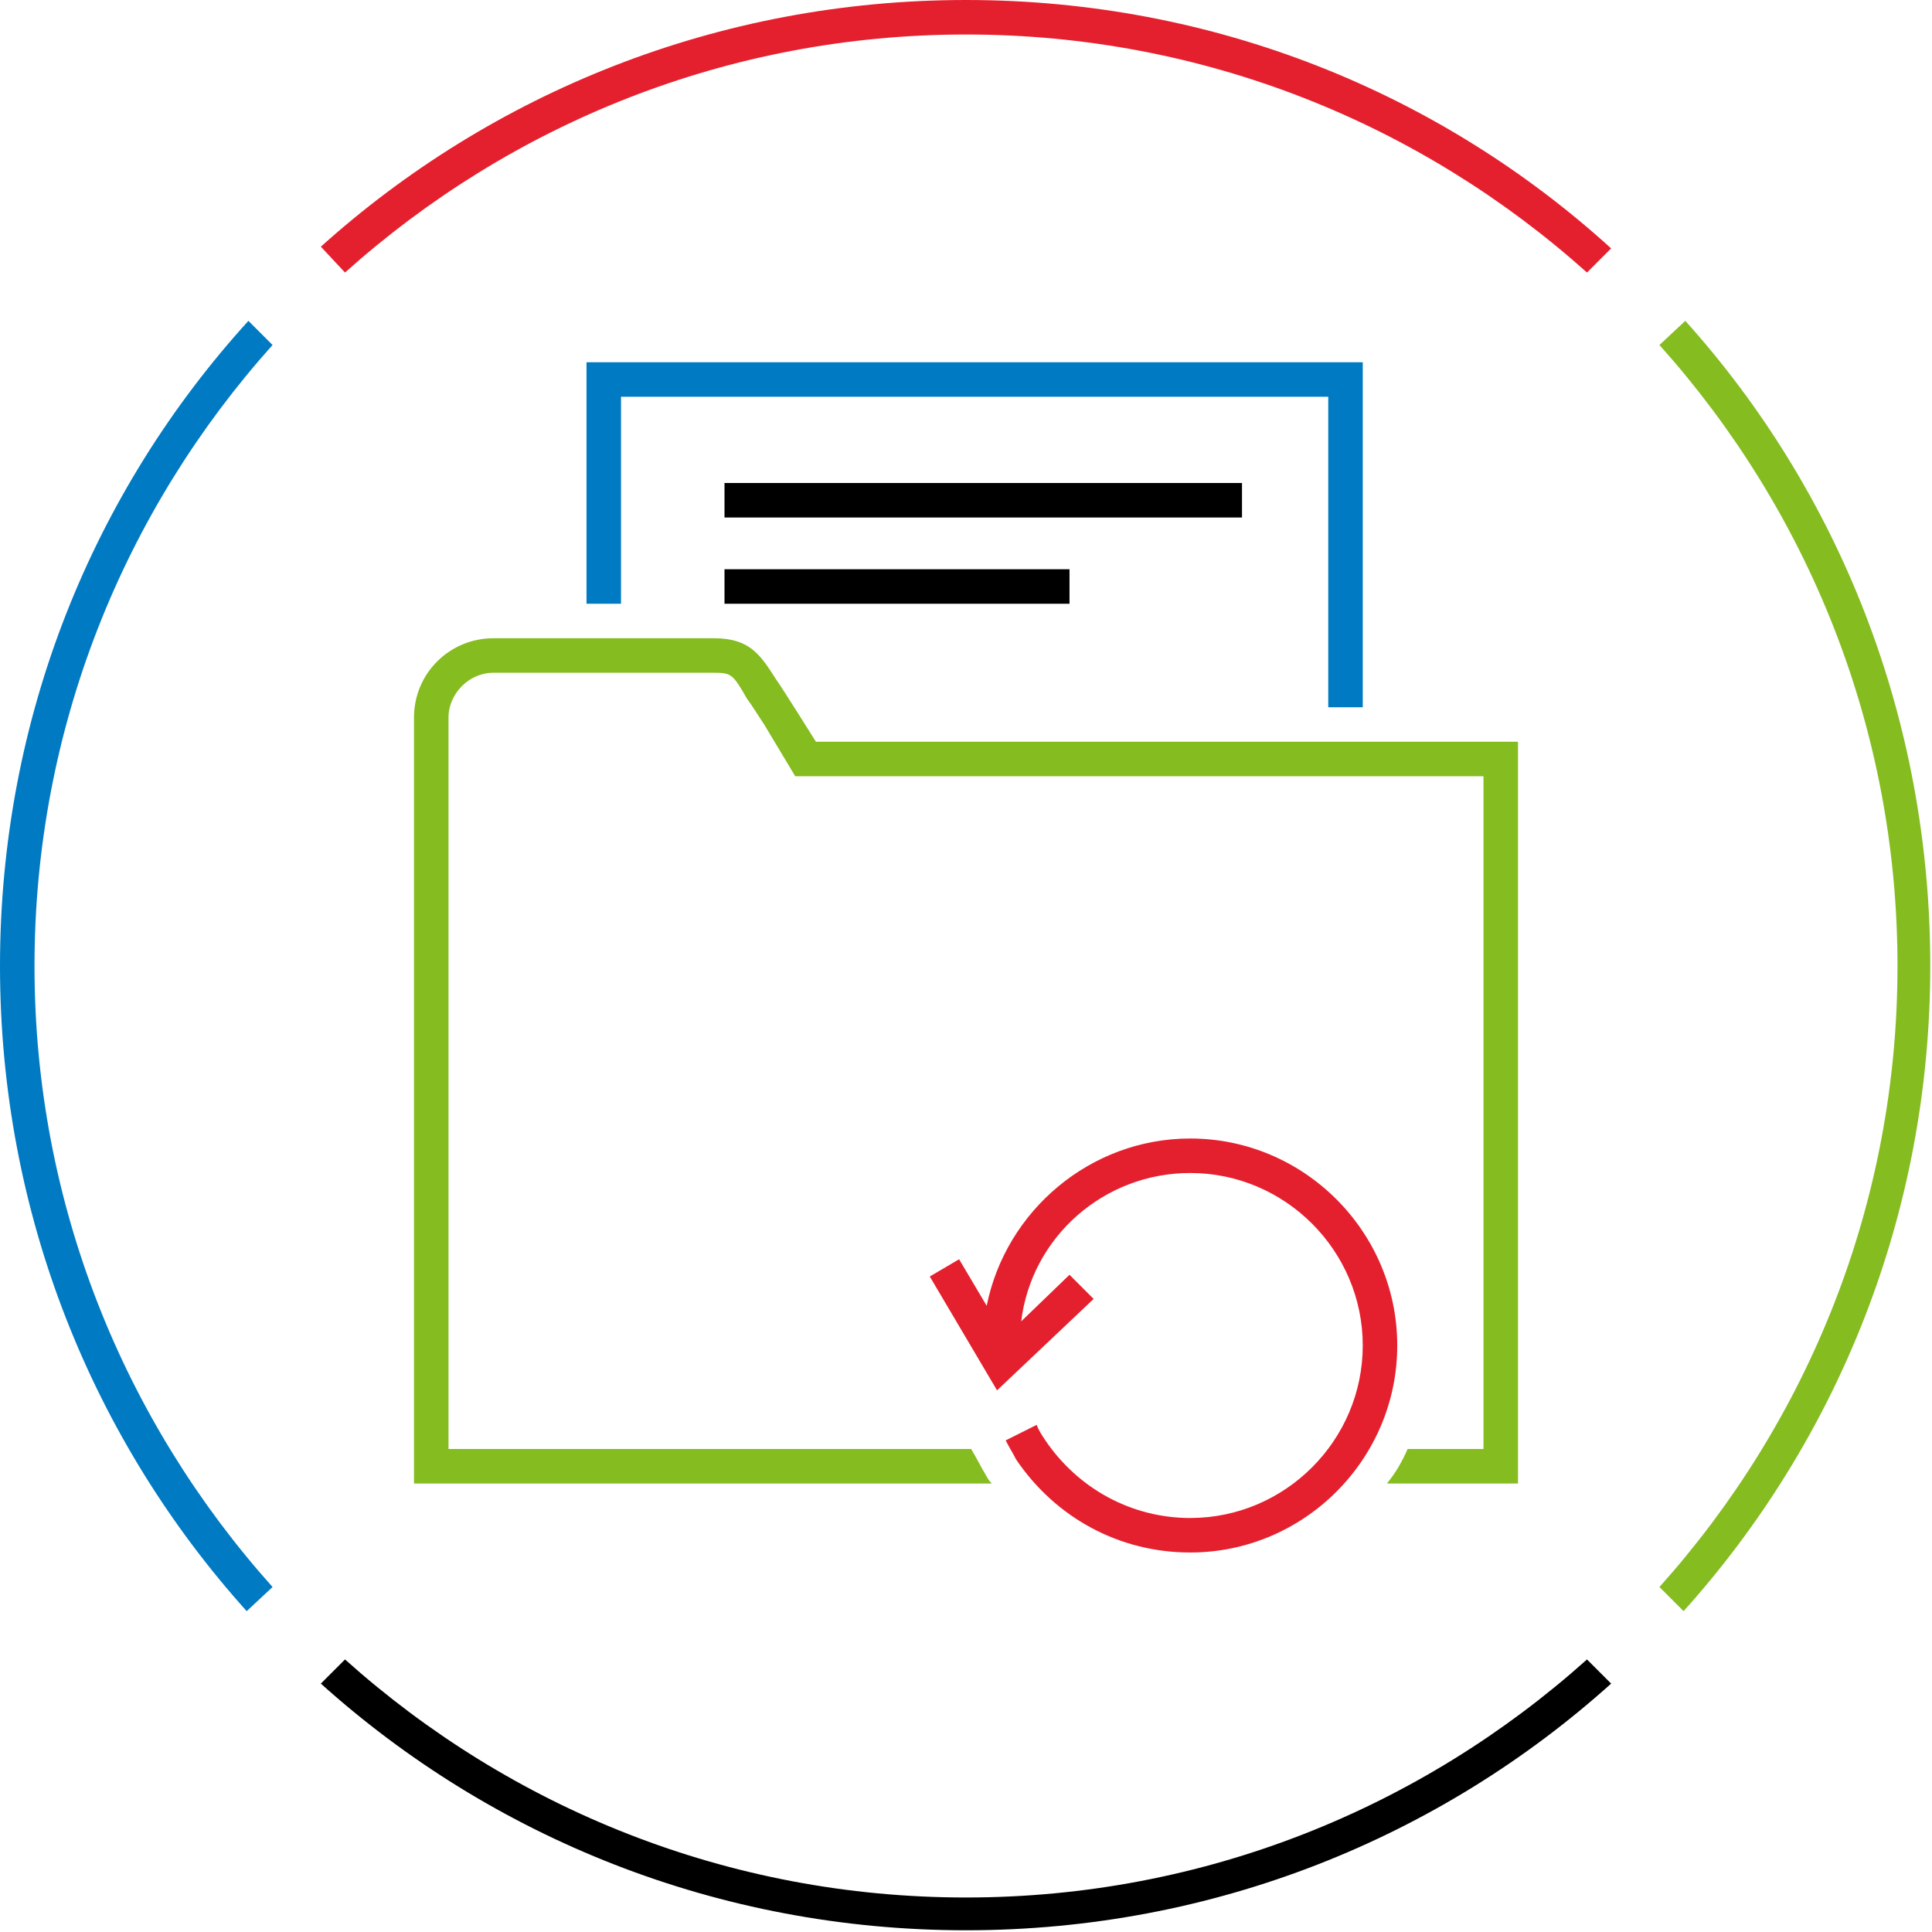
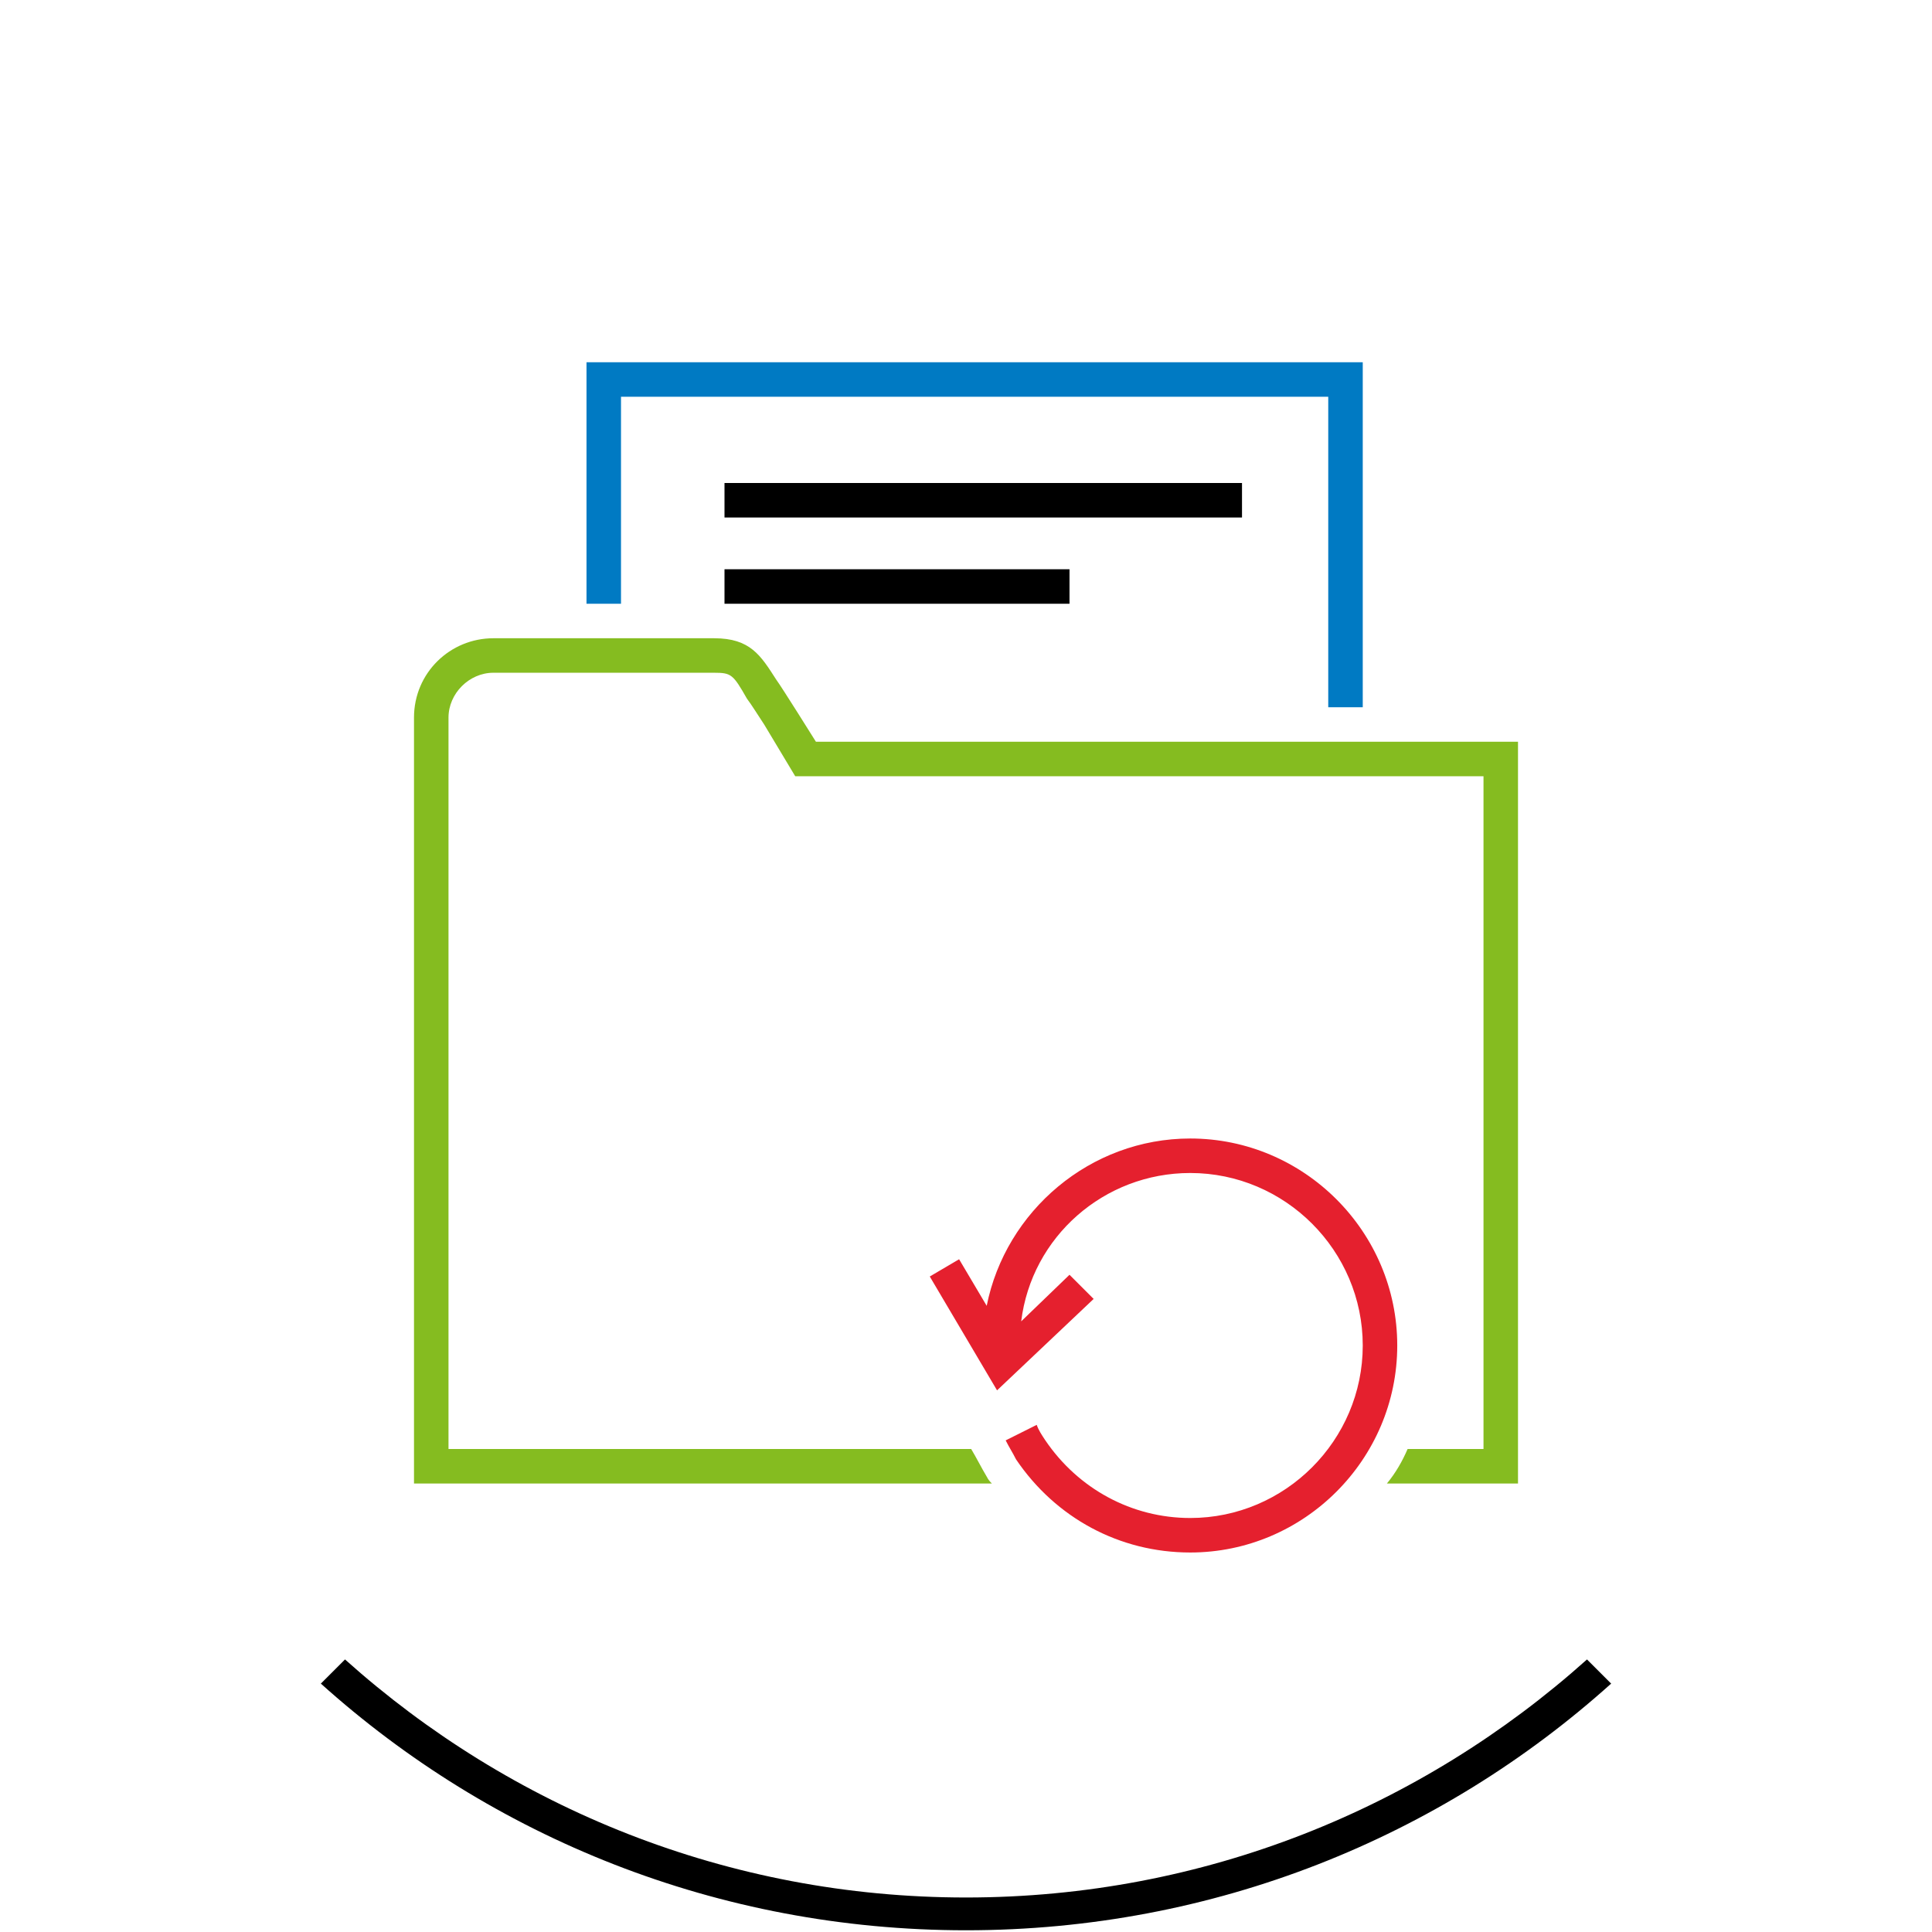
<svg xmlns="http://www.w3.org/2000/svg" version="1.1" x="0px" y="0px" width="112px" height="112px" viewBox="0 0 112 112" style="enable-background:new 0 0 112 112;" xml:space="preserve">
  <style type="text/css">
	.st0{display:none;}
	.st1{display:inline;}
	.st2{fill:none;}
	.st3{fill:#85BC20;}
	.st4{fill:#007AC3;}
	.st5{fill:#E5202E;}
	.st6{display:inline;fill:#007AC3;}
	.st7{display:inline;fill:#E5202E;}
</style>
  <g id="transparant_background" class="st0">
    <g id="a" class="st1">
      <rect x="20" y="20" class="st2" width="72" height="72" />
    </g>
  </g>
  <g id="basic__x2B__medium_icon_copy" class="st0">
    <g class="st1">
      <path d="M47.3,43c0,0-2-3.2-2.3-3.6C44.1,38,43.5,37,41.4,37H28.6c-2.5,0-4.6,2-4.6,4.6L24,86h33.5c-0.1-0.1-0.2-0.2-0.3-0.4    c-0.3-0.5-0.6-1.1-0.9-1.6H26V41.6c0-1.4,1.2-2.6,2.6-2.6h12.8c1,0,1.1,0.1,1.9,1.5c0.3,0.4,0.6,0.9,1,1.5l1.8,3H86v39h-4.4    c-0.3,0.7-0.7,1.4-1.2,2H88V43H47.3z" />
    </g>
    <polygon class="st1" points="79,41 77,41 77,23 36,23 36,35 34,35 34,21 79,21  " />
-     <rect x="42" y="28" class="st1" width="30" height="2" />
    <rect x="42" y="33" class="st1" width="20" height="2" />
    <path class="st1" d="M69,66c-5.8,0-10.7,4.2-11.8,9.7L55.6,73l-1.7,1l3.9,6.6l5.6-5.3L62,73.9l-2.8,2.7C59.8,71.7,64,68,69,68   c5.5,0,10,4.5,10,10s-4.5,10-10,10c-3.4,0-6.5-1.7-8.4-4.5c-0.2-0.3-0.4-0.6-0.5-0.9l-1.8,0.9c0.2,0.4,0.4,0.7,0.6,1.1   C61.2,88,64.9,90,69,90c6.6,0,12-5.4,12-12S75.6,66,69,66z" />
  </g>
  <g id="large_icon">
    <g>
      <path class="st3" d="M47.3,43c0,0-2-3.2-2.3-3.6C44.1,38,43.5,37,41.4,37H28.6c-2.5,0-4.6,2-4.6,4.6L24,86h33.5    c-0.1-0.1-0.2-0.2-0.3-0.4c-0.3-0.5-0.6-1.1-0.9-1.6H26V41.6c0-1.4,1.2-2.6,2.6-2.6h12.8c1,0,1.1,0.1,1.9,1.5    c0.3,0.4,0.6,0.9,1,1.5l1.8,3H86v39h-4.4c-0.3,0.7-0.7,1.4-1.2,2H88V43H47.3z" />
    </g>
    <polygon class="st4" points="79,41 77,41 77,23 36,23 36,35 34,35 34,21 79,21  " />
    <rect x="42" y="28" width="30" height="2" />
    <rect x="42" y="33" width="20" height="2" />
    <path class="st5" d="M69,66c-5.8,0-10.7,4.2-11.8,9.7L55.6,73l-1.7,1l3.9,6.6l5.6-5.3L62,73.9l-2.8,2.7C59.8,71.7,64,68,69,68   c5.5,0,10,4.5,10,10s-4.5,10-10,10c-3.4,0-6.5-1.7-8.4-4.5c-0.2-0.3-0.4-0.6-0.5-0.9l-1.8,0.9c0.2,0.4,0.4,0.7,0.6,1.1   C61.2,88,64.9,90,69,90c6.6,0,12-5.4,12-12S75.6,66,69,66z" />
  </g>
  <g id="colored_circle">
-     <path class="st3" d="M97.7,18.6L96.2,20c8.6,9.6,13.8,22.2,13.8,36s-5.2,26.4-13.8,36l1.4,1.4c8.9-9.9,14.3-23,14.3-37.4   S106.6,28.5,97.7,18.6z" />
    <path d="M92,96.2c-9.6,8.6-22.2,13.8-36,13.8s-26.4-5.2-36-13.8l-1.4,1.4c9.9,8.9,23,14.3,37.4,14.3s27.5-5.4,37.4-14.3L92,96.2z" />
-     <path class="st5" d="M20,15.8C29.6,7.2,42.2,2,56,2s26.4,5.2,36,13.8l1.4-1.4C83.5,5.4,70.4,0,56,0S28.5,5.4,18.6,14.3L20,15.8z" />
-     <path class="st4" d="M15.8,92C7.2,82.4,2,69.8,2,56s5.2-26.4,13.8-36l-1.4-1.4C5.4,28.5,0,41.6,0,56s5.4,27.5,14.3,37.4L15.8,92z" />
  </g>
  <g id="primary_illustration" class="st0">
    <polygon class="st6" points="115.1,24 111.1,24 111.1,-23.3 2.9,-23.3 2.9,7.9 -1.1,7.9 -1.1,-27.3 115.1,-27.3  " />
-     <rect x="19.2" y="3.4" class="st1" width="52.2" height="4" />
    <path class="st7" d="M89.6,87.5c-15.5,0-28.4,11.6-30.4,26.5l-5.1-8.6l-3.4,2l9.8,16.5l13.9-13.2l-2.8-2.9l-8.7,8.2   c1.1-13.7,12.6-24.6,26.6-24.6c14.7,0,26.7,12,26.7,26.7s-12,26.7-26.7,26.7c-9.1,0-17.4-4.5-22.4-12.1c-0.5-0.8-1.3-2.3-1.7-3.1   l-3.3,2.5c0.5,1,1,1.9,1.6,2.8c5.7,8.7,15.3,14,25.7,14c16.9,0,30.7-13.8,30.7-30.7C120.4,101.3,106.6,87.5,89.6,87.5z" />
    <g class="st1">
      <path class="st3" d="M33.3,28c-2.1-3.2-7.6-11.5-8.4-12.6c-1-1.2-2.8-3.5-8-3.5h-31.5c-7.7,0-12.5,4.2-12.5,11v115.8h88.7    c-0.4-0.5-0.7-1-1-1.5c-0.5-0.8-1-1.7-1.5-2.5h-82.2V22.9c0-6.1,5.3-7,8.5-7h31.5c3.3,0,4.2,1.1,4.9,2c0.6,0.8,5.7,8.5,8.8,13.1    l0.6,0.9h103.6v102.7h-14.6c-0.8,1.4-1.6,2.7-2.5,4h21.1V28H33.3z" />
    </g>
  </g>
</svg>